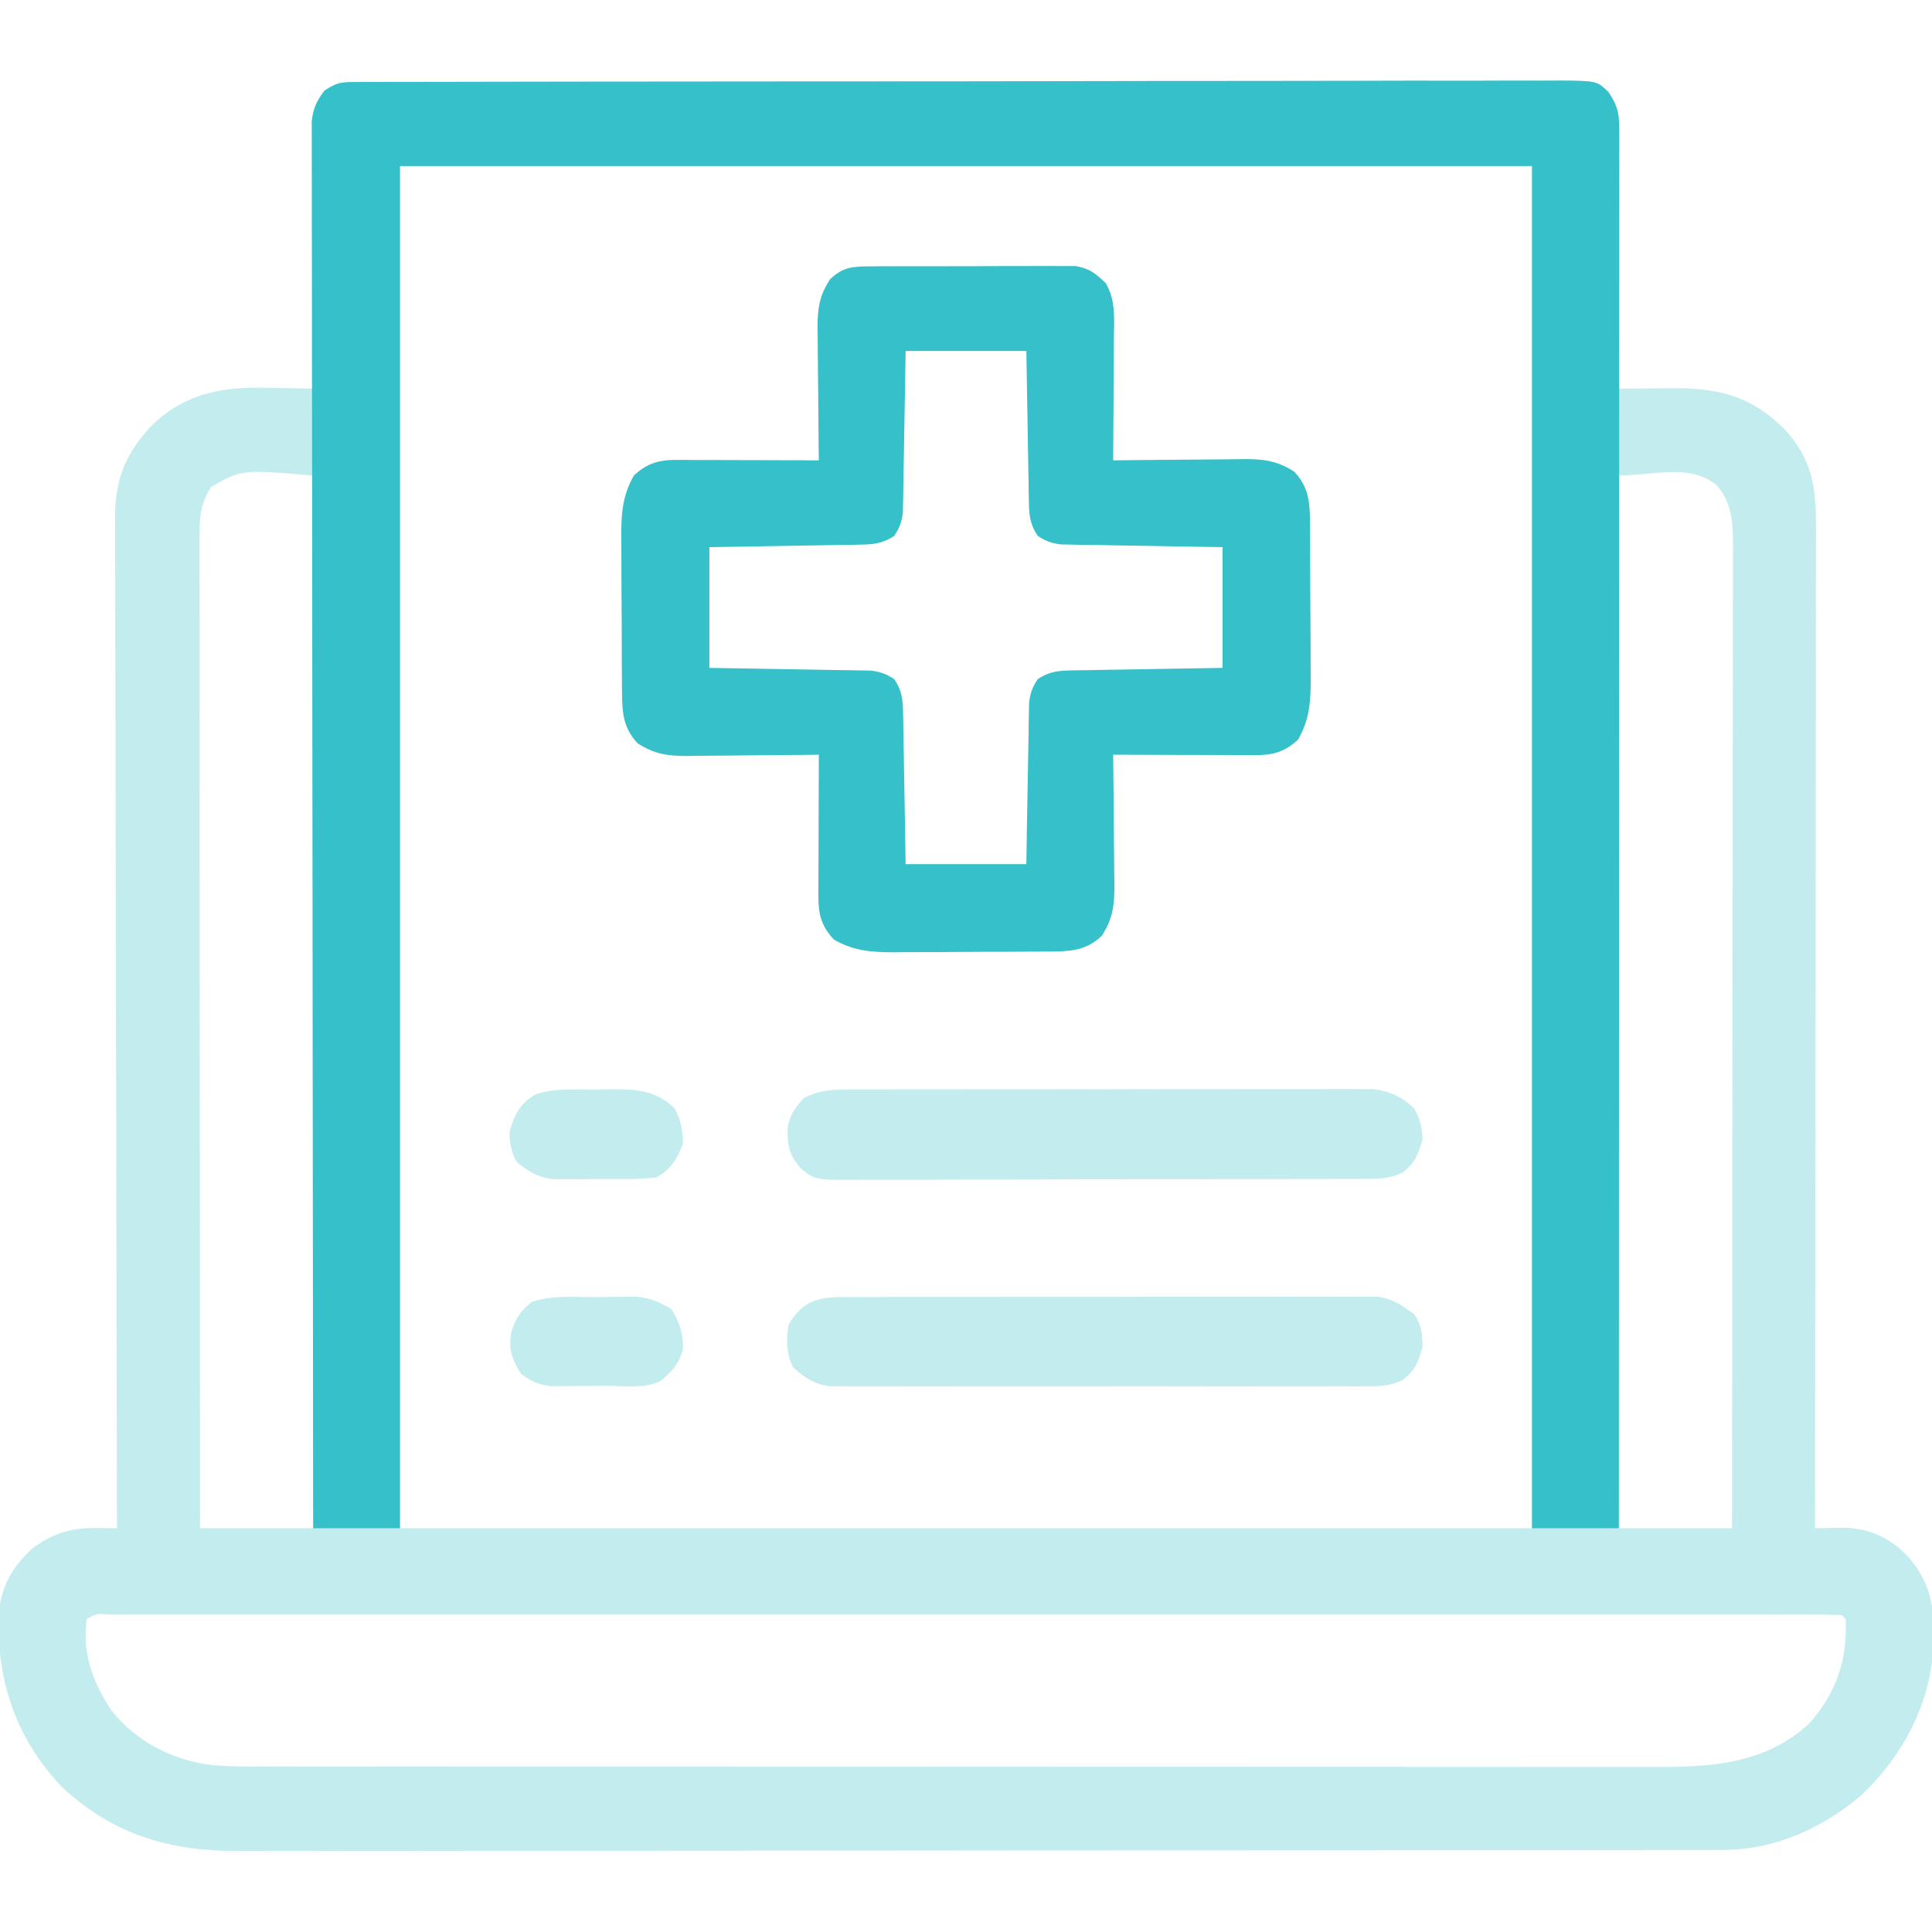
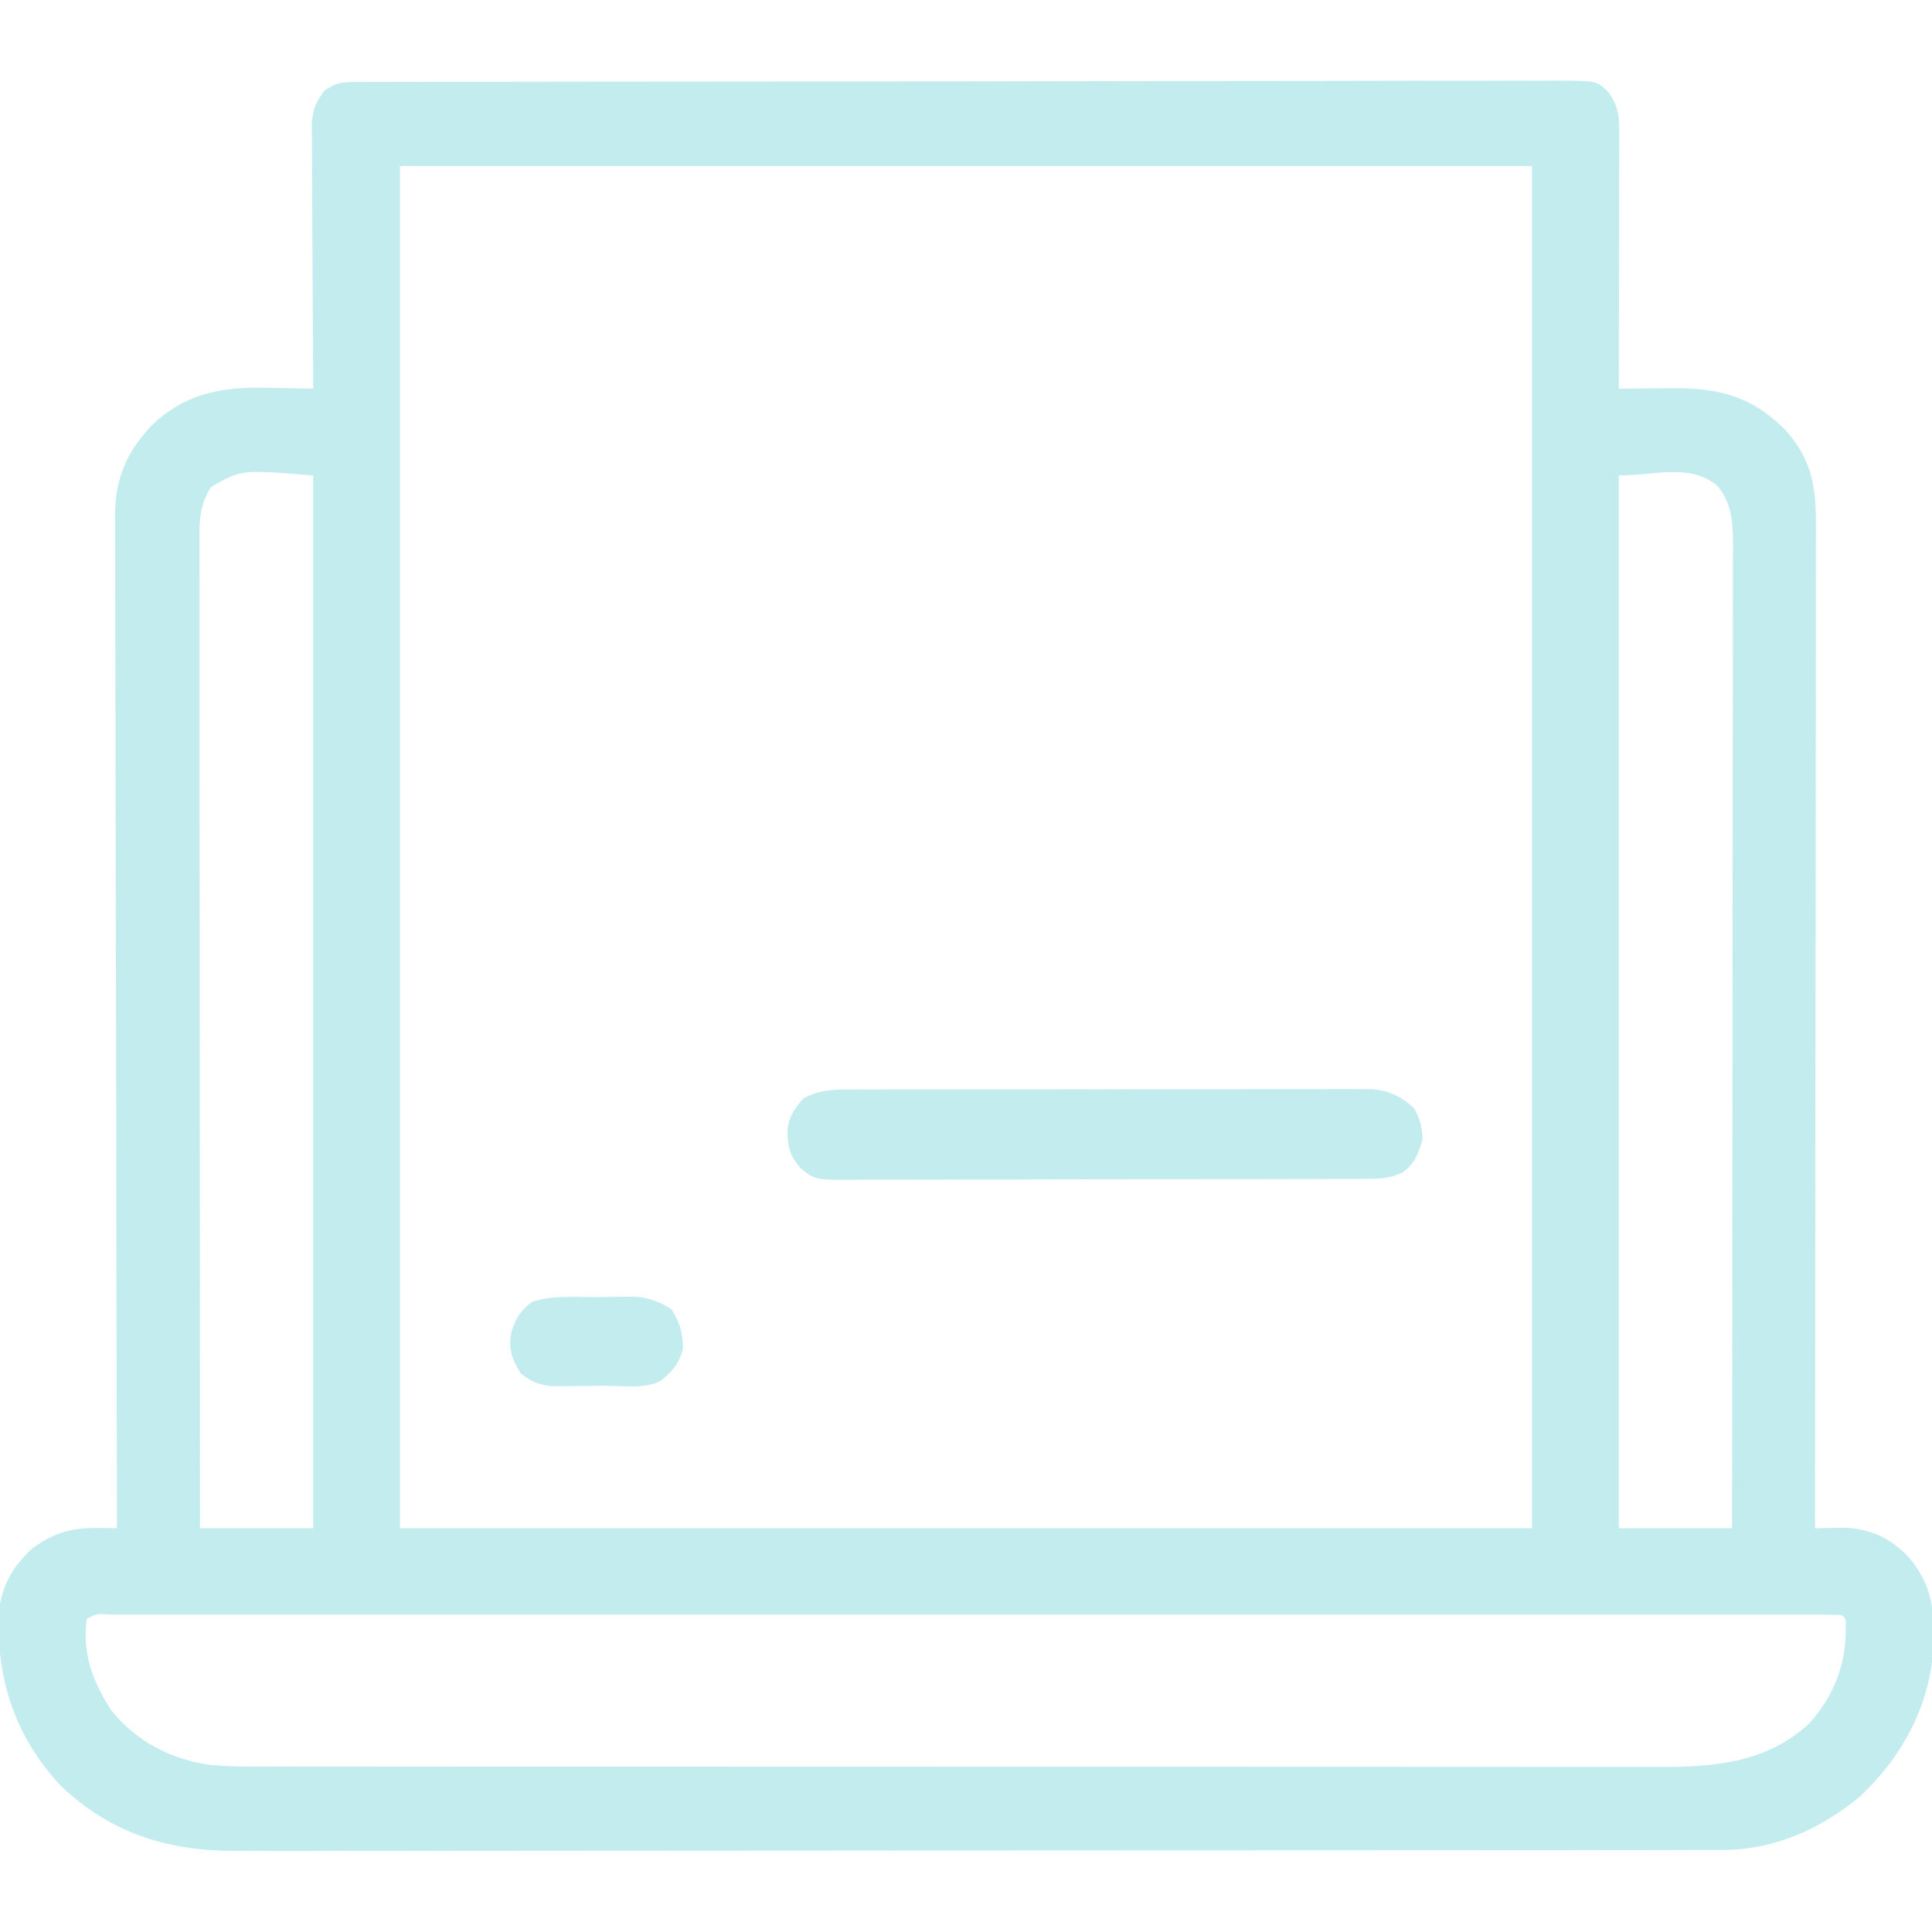
<svg xmlns="http://www.w3.org/2000/svg" width="40" height="40" viewBox="0 0 40 40" fill="none">
  <g clip-path="url(#clip0_3176_18138)">
    <path d="M7.388 1.698C7.525 1.698 7.525 1.698 7.665 1.697C7.765 1.697 7.866 1.697 7.969 1.697C8.077 1.697 8.184 1.697 8.292 1.696C8.588 1.695 8.884 1.695 9.181 1.695C9.5 1.695 9.819 1.694 10.138 1.693C10.837 1.691 11.535 1.69 12.233 1.69C12.669 1.69 13.105 1.689 13.54 1.689C14.747 1.687 15.953 1.686 17.159 1.686C17.275 1.686 17.275 1.686 17.393 1.686C17.549 1.686 17.706 1.686 17.862 1.686C17.94 1.686 18.018 1.686 18.098 1.686C18.176 1.685 18.253 1.685 18.334 1.685C19.595 1.685 20.856 1.683 22.117 1.68C23.411 1.677 24.705 1.676 26 1.676C26.727 1.676 27.453 1.675 28.18 1.673C28.799 1.671 29.418 1.67 30.037 1.671C30.353 1.672 30.669 1.672 30.985 1.67C31.273 1.668 31.562 1.669 31.852 1.67C32.006 1.671 32.16 1.669 32.315 1.668C33.061 1.675 33.061 1.675 33.302 1.907C33.522 2.236 33.525 2.416 33.525 2.814C33.525 2.87 33.525 2.927 33.525 2.985C33.525 3.172 33.524 3.359 33.523 3.546C33.523 3.675 33.523 3.804 33.523 3.934C33.523 4.275 33.522 4.615 33.521 4.956C33.52 5.304 33.52 5.652 33.519 5.999C33.519 6.682 33.517 7.364 33.516 8.047C33.567 8.046 33.618 8.046 33.672 8.045C33.907 8.043 34.143 8.041 34.378 8.04C34.459 8.039 34.54 8.038 34.624 8.037C35.579 8.033 36.251 8.194 36.951 8.888C37.509 9.503 37.601 10.066 37.597 10.878C37.597 11.011 37.597 11.011 37.597 11.147C37.598 11.445 37.597 11.742 37.596 12.04C37.596 12.253 37.596 12.466 37.596 12.68C37.596 13.139 37.596 13.598 37.595 14.057C37.593 14.721 37.593 15.385 37.593 16.049C37.592 17.127 37.591 18.204 37.59 19.281C37.589 20.328 37.587 21.374 37.587 22.421C37.587 22.485 37.587 22.549 37.587 22.616C37.586 22.94 37.586 23.263 37.586 23.587C37.584 26.272 37.582 28.956 37.578 31.641C37.635 31.639 37.693 31.638 37.752 31.637C37.866 31.635 37.866 31.635 37.982 31.633C38.057 31.632 38.132 31.631 38.209 31.629C38.745 31.656 39.164 31.859 39.526 32.251C39.927 32.728 40.042 33.193 40.034 33.799C40.033 33.891 40.033 33.891 40.032 33.986C39.998 35.239 39.417 36.334 38.516 37.188C37.699 37.866 36.738 38.3 35.668 38.301C35.613 38.302 35.558 38.302 35.501 38.302C35.316 38.303 35.132 38.303 34.948 38.302C34.814 38.302 34.68 38.303 34.546 38.303C34.179 38.304 33.812 38.304 33.445 38.304C33.048 38.304 32.652 38.305 32.256 38.306C31.48 38.307 30.703 38.307 29.927 38.307C29.296 38.307 28.665 38.308 28.034 38.308C26.245 38.31 24.455 38.31 22.665 38.31C22.569 38.31 22.473 38.31 22.373 38.31C22.277 38.31 22.18 38.31 22.081 38.31C20.516 38.31 18.951 38.312 17.386 38.314C15.778 38.316 14.171 38.317 12.564 38.317C11.662 38.317 10.759 38.317 9.857 38.319C9.089 38.321 8.321 38.321 7.553 38.32C7.161 38.319 6.769 38.319 6.377 38.321C6.018 38.322 5.659 38.322 5.3 38.32C5.171 38.32 5.041 38.32 4.912 38.321C3.504 38.33 2.312 37.971 1.272 36.986C0.331 35.991 -0.063 34.813 -0.029 33.466C0.005 32.888 0.232 32.47 0.649 32.075C1.083 31.746 1.469 31.628 2.013 31.635C2.09 31.636 2.166 31.637 2.246 31.637C2.304 31.639 2.362 31.64 2.422 31.641C2.422 31.595 2.422 31.55 2.422 31.503C2.415 28.804 2.409 26.105 2.406 23.406C2.406 23.082 2.405 22.758 2.405 22.433C2.405 22.369 2.405 22.304 2.404 22.238C2.403 21.193 2.401 20.149 2.398 19.104C2.395 18.032 2.393 16.96 2.392 15.888C2.392 15.227 2.391 14.566 2.388 13.904C2.386 13.45 2.386 12.997 2.386 12.543C2.387 12.281 2.386 12.02 2.385 11.758C2.383 11.474 2.383 11.19 2.384 10.906C2.383 10.824 2.382 10.742 2.382 10.657C2.388 9.902 2.622 9.36 3.138 8.811C3.784 8.184 4.51 8.018 5.402 8.026C5.48 8.028 5.559 8.03 5.64 8.032C5.762 8.034 5.762 8.034 5.888 8.035C6.087 8.038 6.285 8.042 6.484 8.047C6.484 7.94 6.484 7.94 6.483 7.83C6.478 7.155 6.475 6.481 6.472 5.806C6.471 5.459 6.469 5.112 6.467 4.765C6.464 4.43 6.463 4.095 6.462 3.761C6.462 3.633 6.461 3.505 6.46 3.378C6.458 3.199 6.458 3.02 6.458 2.841C6.457 2.688 6.457 2.688 6.456 2.532C6.487 2.245 6.544 2.102 6.719 1.875C6.985 1.698 7.077 1.699 7.388 1.698ZM8.281 3.438C8.281 12.745 8.281 22.052 8.281 31.641C16.016 31.641 23.75 31.641 31.719 31.641C31.719 22.334 31.719 13.027 31.719 3.438C23.984 3.438 16.25 3.438 8.281 3.438ZM4.375 10.078C4.157 10.405 4.131 10.692 4.131 11.078C4.131 11.152 4.131 11.226 4.131 11.302C4.131 11.382 4.131 11.462 4.131 11.545C4.131 11.631 4.131 11.717 4.131 11.805C4.131 12.093 4.131 12.381 4.132 12.669C4.132 12.876 4.132 13.082 4.132 13.289C4.132 13.733 4.132 14.178 4.132 14.622C4.133 15.265 4.133 15.907 4.133 16.55C4.133 17.593 4.134 18.635 4.135 19.678C4.135 20.691 4.136 21.704 4.136 22.717C4.136 22.779 4.136 22.841 4.136 22.906C4.136 23.219 4.137 23.532 4.137 23.846C4.138 26.444 4.139 29.042 4.141 31.641C4.914 31.641 5.688 31.641 6.484 31.641C6.484 24.448 6.484 17.255 6.484 9.844C5.001 9.721 5.001 9.721 4.375 10.078ZM33.516 9.844C33.516 17.037 33.516 24.23 33.516 31.641C34.289 31.641 35.062 31.641 35.859 31.641C35.863 28.981 35.866 26.322 35.867 23.663C35.868 23.349 35.868 23.035 35.868 22.721C35.868 22.627 35.868 22.627 35.868 22.532C35.869 21.519 35.87 20.507 35.871 19.495C35.873 18.457 35.874 17.419 35.874 16.38C35.874 15.739 35.875 15.098 35.876 14.458C35.877 14.018 35.877 13.579 35.877 13.14C35.877 12.886 35.877 12.633 35.878 12.379C35.879 12.104 35.879 11.829 35.878 11.554C35.879 11.474 35.879 11.394 35.88 11.312C35.878 10.837 35.869 10.433 35.552 10.054C34.981 9.587 34.257 9.844 33.516 9.844ZM1.797 33.516C1.694 34.218 1.923 34.834 2.308 35.416C2.833 36.068 3.578 36.448 4.402 36.546C4.883 36.584 5.366 36.574 5.847 36.573C5.974 36.573 6.101 36.573 6.228 36.574C6.576 36.574 6.924 36.574 7.272 36.574C7.647 36.574 8.023 36.574 8.398 36.575C9.134 36.575 9.869 36.575 10.604 36.576C11.202 36.576 11.8 36.576 12.398 36.576C14.093 36.577 15.788 36.577 17.484 36.577C17.621 36.577 17.621 36.577 17.761 36.577C17.852 36.577 17.943 36.577 18.038 36.577C19.52 36.577 21.003 36.578 22.486 36.579C24.008 36.58 25.531 36.58 27.054 36.58C27.909 36.58 28.764 36.581 29.618 36.581C30.346 36.582 31.074 36.582 31.801 36.582C32.173 36.581 32.544 36.581 32.915 36.582C33.255 36.583 33.595 36.583 33.935 36.582C34.058 36.582 34.181 36.582 34.303 36.583C35.47 36.586 36.553 36.511 37.453 35.688C37.981 35.093 38.222 34.463 38.216 33.678C38.221 33.516 38.221 33.516 38.125 33.438C37.932 33.43 37.742 33.427 37.55 33.428C37.488 33.428 37.427 33.427 37.364 33.427C37.156 33.427 36.948 33.427 36.74 33.428C36.59 33.428 36.441 33.427 36.291 33.427C35.878 33.427 35.465 33.427 35.052 33.427C34.608 33.428 34.163 33.427 33.719 33.427C32.847 33.427 31.975 33.427 31.103 33.427C30.395 33.427 29.687 33.427 28.979 33.427C28.828 33.427 28.828 33.427 28.674 33.427C28.47 33.427 28.266 33.427 28.061 33.427C26.198 33.427 24.335 33.427 22.472 33.427C20.769 33.428 19.067 33.428 17.364 33.427C15.453 33.427 13.543 33.427 11.632 33.427C11.428 33.427 11.225 33.427 11.021 33.427C10.871 33.427 10.871 33.427 10.717 33.427C10.01 33.427 9.302 33.427 8.594 33.427C7.732 33.427 6.871 33.427 6.009 33.427C5.569 33.427 5.128 33.427 4.688 33.427C4.286 33.427 3.884 33.427 3.481 33.427C3.335 33.428 3.189 33.428 3.043 33.427C2.845 33.427 2.648 33.427 2.451 33.428C2.393 33.428 2.335 33.427 2.275 33.427C2.014 33.405 2.014 33.405 1.797 33.516Z" fill="#36C0C9" fill-opacity="0.3" />
-     <path d="M7.388 1.698C7.525 1.698 7.525 1.698 7.664 1.697C7.765 1.697 7.866 1.697 7.969 1.697C8.077 1.697 8.184 1.697 8.292 1.696C8.588 1.695 8.884 1.695 9.181 1.695C9.5 1.695 9.819 1.694 10.138 1.693C10.836 1.691 11.535 1.69 12.233 1.69C12.669 1.69 13.105 1.689 13.54 1.689C14.747 1.687 15.953 1.686 17.159 1.686C17.274 1.686 17.274 1.686 17.393 1.686C17.549 1.686 17.706 1.686 17.862 1.686C17.94 1.686 18.018 1.686 18.098 1.686C18.176 1.685 18.253 1.685 18.334 1.685C19.595 1.685 20.856 1.683 22.117 1.68C23.411 1.677 24.705 1.676 26 1.676C26.726 1.676 27.453 1.675 28.18 1.673C28.799 1.671 29.418 1.67 30.037 1.671C30.353 1.672 30.669 1.672 30.984 1.67C31.273 1.668 31.562 1.669 31.852 1.67C32.006 1.671 32.16 1.669 32.315 1.668C33.061 1.675 33.061 1.675 33.302 1.907C33.509 2.216 33.525 2.372 33.525 2.744C33.525 2.846 33.526 2.949 33.526 3.055C33.525 3.17 33.525 3.285 33.525 3.4C33.525 3.521 33.525 3.642 33.525 3.764C33.525 4.098 33.525 4.433 33.525 4.767C33.524 5.128 33.524 5.488 33.525 5.848C33.525 6.473 33.524 7.098 33.524 7.722C33.523 8.626 33.523 9.529 33.523 10.432C33.523 11.897 33.522 13.363 33.522 14.828C33.521 16.252 33.52 17.675 33.52 19.099C33.52 19.23 33.52 19.23 33.52 19.365C33.52 19.805 33.52 20.244 33.52 20.684C33.519 24.337 33.517 27.989 33.516 31.641C32.923 31.641 32.33 31.641 31.719 31.641C31.719 22.334 31.719 13.027 31.719 3.438C23.984 3.438 16.25 3.438 8.281 3.438C8.281 12.745 8.281 22.052 8.281 31.641C7.688 31.641 7.095 31.641 6.484 31.641C6.479 27.905 6.475 24.169 6.472 20.434C6.472 19.993 6.472 19.552 6.471 19.112C6.471 18.98 6.471 18.98 6.471 18.846C6.47 17.424 6.468 16.002 6.466 14.58C6.464 13.122 6.463 11.664 6.462 10.205C6.462 9.305 6.461 8.405 6.459 7.504C6.458 6.887 6.457 6.271 6.458 5.654C6.458 5.298 6.458 4.941 6.456 4.585C6.455 4.259 6.455 3.933 6.456 3.607C6.456 3.489 6.456 3.371 6.455 3.253C6.454 3.093 6.455 2.933 6.455 2.772C6.455 2.683 6.455 2.594 6.455 2.502C6.488 2.234 6.557 2.09 6.719 1.875C6.985 1.698 7.076 1.699 7.388 1.698Z" fill="#36C0C9" />
-     <path d="M17.988 5.515C18.087 5.514 18.186 5.513 18.288 5.512C18.395 5.512 18.503 5.513 18.61 5.513C18.721 5.513 18.832 5.512 18.942 5.512C19.174 5.511 19.406 5.511 19.638 5.512C19.935 5.513 20.231 5.511 20.528 5.509C20.757 5.508 20.985 5.508 21.214 5.508C21.323 5.508 21.433 5.508 21.542 5.507C21.695 5.506 21.848 5.507 22.001 5.508C22.088 5.508 22.175 5.508 22.265 5.508C22.553 5.556 22.682 5.659 22.89 5.859C23.105 6.213 23.067 6.605 23.062 7.006C23.062 7.078 23.061 7.15 23.061 7.225C23.06 7.455 23.058 7.685 23.056 7.915C23.056 8.071 23.055 8.228 23.054 8.384C23.052 8.766 23.05 9.149 23.047 9.531C23.144 9.53 23.241 9.529 23.34 9.528C23.701 9.523 24.062 9.521 24.423 9.518C24.579 9.517 24.735 9.516 24.891 9.514C25.115 9.511 25.34 9.509 25.564 9.508C25.668 9.507 25.668 9.507 25.774 9.505C26.175 9.505 26.449 9.543 26.797 9.766C27.096 10.085 27.119 10.394 27.122 10.819C27.122 10.905 27.123 10.991 27.124 11.079C27.125 11.218 27.125 11.218 27.125 11.359C27.125 11.454 27.126 11.55 27.126 11.648C27.127 11.85 27.128 12.052 27.128 12.253C27.129 12.562 27.131 12.87 27.134 13.178C27.134 13.374 27.134 13.57 27.135 13.766C27.136 13.858 27.137 13.95 27.138 14.045C27.136 14.528 27.116 14.889 26.875 15.312C26.608 15.563 26.36 15.635 26 15.634C25.934 15.634 25.869 15.634 25.801 15.634C25.73 15.633 25.66 15.633 25.587 15.633C25.479 15.633 25.479 15.633 25.367 15.632C25.136 15.632 24.904 15.631 24.673 15.63C24.516 15.63 24.359 15.629 24.202 15.629C23.817 15.628 23.432 15.627 23.047 15.625C23.049 15.77 23.049 15.77 23.05 15.919C23.055 16.28 23.057 16.64 23.059 17.001C23.061 17.157 23.062 17.313 23.064 17.469C23.067 17.694 23.069 17.918 23.07 18.143C23.071 18.212 23.072 18.281 23.073 18.353C23.073 18.754 23.035 19.027 22.812 19.375C22.493 19.674 22.184 19.697 21.759 19.7C21.673 19.701 21.587 19.702 21.499 19.702C21.36 19.703 21.36 19.703 21.219 19.703C21.124 19.704 21.028 19.704 20.93 19.705C20.728 19.706 20.526 19.706 20.325 19.706C20.016 19.707 19.708 19.709 19.4 19.712C19.204 19.712 19.008 19.713 18.812 19.713C18.674 19.715 18.674 19.715 18.533 19.716C18.05 19.715 17.689 19.694 17.265 19.453C17.015 19.186 16.943 18.939 16.944 18.578C16.944 18.513 16.944 18.447 16.944 18.379C16.944 18.309 16.945 18.238 16.945 18.166C16.945 18.093 16.945 18.021 16.946 17.946C16.946 17.714 16.947 17.483 16.948 17.251C16.948 17.094 16.949 16.937 16.949 16.78C16.95 16.395 16.951 16.01 16.953 15.625C16.856 15.626 16.759 15.627 16.659 15.629C16.298 15.633 15.938 15.636 15.577 15.638C15.421 15.639 15.265 15.641 15.109 15.643C14.884 15.646 14.66 15.647 14.435 15.648C14.331 15.65 14.331 15.65 14.225 15.652C13.824 15.652 13.55 15.613 13.203 15.391C12.904 15.071 12.881 14.762 12.878 14.337C12.877 14.251 12.876 14.166 12.876 14.077C12.875 13.985 12.875 13.893 12.874 13.797C12.874 13.702 12.874 13.607 12.873 13.508C12.872 13.306 12.872 13.105 12.872 12.903C12.871 12.595 12.868 12.287 12.866 11.979C12.865 11.782 12.865 11.586 12.865 11.39C12.864 11.298 12.863 11.206 12.862 11.112C12.863 10.629 12.884 10.267 13.125 9.844C13.392 9.594 13.639 9.521 13.999 9.522C14.065 9.522 14.131 9.522 14.198 9.522C14.269 9.523 14.34 9.523 14.412 9.524C14.485 9.524 14.557 9.524 14.632 9.524C14.864 9.524 15.095 9.525 15.327 9.526C15.484 9.527 15.641 9.527 15.798 9.527C16.183 9.528 16.568 9.53 16.953 9.531C16.952 9.434 16.95 9.337 16.949 9.237C16.945 8.877 16.942 8.516 16.94 8.155C16.939 7.999 16.937 7.843 16.935 7.687C16.932 7.463 16.931 7.238 16.93 7.014C16.929 6.944 16.928 6.875 16.926 6.803C16.926 6.404 16.958 6.123 17.187 5.781C17.446 5.535 17.636 5.517 17.988 5.515ZM18.75 7.266C18.746 7.516 18.742 7.766 18.738 8.024C18.734 8.266 18.73 8.508 18.725 8.751C18.722 8.919 18.719 9.087 18.717 9.256C18.713 9.498 18.709 9.74 18.704 9.982C18.703 10.095 18.703 10.095 18.701 10.21C18.7 10.28 18.698 10.351 18.697 10.423C18.695 10.485 18.695 10.547 18.693 10.61C18.668 10.807 18.626 10.928 18.515 11.094C18.293 11.243 18.11 11.271 17.845 11.275C17.774 11.277 17.704 11.278 17.631 11.28C17.518 11.281 17.518 11.281 17.403 11.282C17.287 11.285 17.287 11.285 17.168 11.287C16.921 11.292 16.673 11.295 16.425 11.299C16.258 11.302 16.09 11.305 15.922 11.308C15.51 11.316 15.099 11.322 14.687 11.328C14.687 12.153 14.687 12.978 14.687 13.828C15.062 13.834 15.062 13.834 15.445 13.84C15.688 13.844 15.93 13.848 16.172 13.853C16.34 13.856 16.509 13.859 16.677 13.861C16.919 13.865 17.161 13.869 17.403 13.874C17.479 13.875 17.554 13.876 17.631 13.877C17.737 13.879 17.737 13.879 17.845 13.881C17.906 13.882 17.968 13.883 18.032 13.884C18.229 13.91 18.35 13.952 18.515 14.062C18.665 14.285 18.692 14.468 18.697 14.733C18.698 14.804 18.7 14.874 18.701 14.946C18.702 15.022 18.703 15.097 18.704 15.175C18.706 15.252 18.707 15.33 18.709 15.41C18.713 15.657 18.717 15.905 18.721 16.152C18.723 16.32 18.727 16.488 18.73 16.656C18.737 17.068 18.744 17.479 18.75 17.891C19.575 17.891 20.4 17.891 21.25 17.891C21.256 17.515 21.256 17.515 21.261 17.133C21.266 16.89 21.27 16.648 21.274 16.406C21.277 16.237 21.28 16.069 21.283 15.901C21.286 15.659 21.291 15.417 21.296 15.175C21.296 15.099 21.297 15.024 21.298 14.946C21.3 14.876 21.301 14.806 21.303 14.733C21.304 14.671 21.305 14.61 21.306 14.546C21.331 14.349 21.373 14.228 21.484 14.062C21.707 13.913 21.89 13.886 22.155 13.881C22.26 13.879 22.26 13.879 22.368 13.877C22.443 13.876 22.519 13.875 22.596 13.874C22.674 13.872 22.751 13.871 22.831 13.869C23.079 13.865 23.326 13.861 23.574 13.857C23.742 13.854 23.91 13.851 24.078 13.848C24.489 13.841 24.901 13.834 25.312 13.828C25.312 13.003 25.312 12.178 25.312 11.328C25.062 11.324 24.812 11.32 24.554 11.316C24.312 11.312 24.07 11.308 23.827 11.303C23.659 11.3 23.491 11.298 23.322 11.295C23.08 11.292 22.838 11.287 22.596 11.282C22.521 11.281 22.446 11.28 22.368 11.28C22.298 11.278 22.227 11.277 22.155 11.275C22.062 11.273 22.062 11.273 21.968 11.272C21.771 11.247 21.649 11.204 21.484 11.094C21.335 10.871 21.307 10.688 21.303 10.423C21.301 10.353 21.3 10.282 21.298 10.21C21.297 10.135 21.297 10.059 21.296 9.982C21.294 9.904 21.293 9.827 21.291 9.747C21.286 9.499 21.283 9.251 21.279 9.004C21.276 8.836 21.273 8.668 21.27 8.5C21.262 8.089 21.256 7.677 21.25 7.266C20.425 7.266 19.6 7.266 18.75 7.266Z" fill="#36C0C9" />
-     <path d="M17.436 26.855C17.535 26.854 17.634 26.854 17.736 26.853C17.846 26.853 17.956 26.853 18.065 26.854C18.181 26.853 18.297 26.853 18.412 26.852C18.726 26.851 19.04 26.851 19.354 26.851C19.616 26.852 19.878 26.851 20.14 26.851C20.759 26.85 21.377 26.85 21.995 26.85C22.633 26.851 23.271 26.85 23.909 26.848C24.457 26.847 25.005 26.846 25.552 26.847C25.879 26.847 26.206 26.846 26.534 26.845C26.841 26.845 27.149 26.845 27.456 26.846C27.569 26.846 27.682 26.846 27.795 26.845C27.949 26.844 28.103 26.845 28.257 26.846C28.344 26.846 28.43 26.846 28.519 26.846C28.833 26.886 29.025 27.027 29.277 27.207C29.437 27.43 29.444 27.619 29.453 27.891C29.363 28.192 29.299 28.377 29.045 28.569C28.79 28.69 28.616 28.701 28.333 28.702C28.233 28.702 28.133 28.703 28.03 28.704C27.92 28.703 27.81 28.703 27.7 28.702C27.584 28.703 27.467 28.703 27.351 28.703C27.035 28.704 26.719 28.704 26.404 28.703C26.073 28.703 25.742 28.703 25.412 28.704C24.857 28.704 24.302 28.703 23.747 28.702C23.105 28.701 22.463 28.702 21.822 28.703C21.271 28.704 20.72 28.704 20.169 28.703C19.84 28.703 19.511 28.703 19.182 28.704C18.872 28.704 18.563 28.704 18.254 28.703C18.14 28.702 18.027 28.702 17.913 28.703C17.758 28.704 17.603 28.703 17.448 28.702C17.362 28.701 17.275 28.701 17.186 28.701C16.862 28.66 16.66 28.525 16.421 28.311C16.275 28.019 16.276 27.741 16.328 27.422C16.609 26.951 16.907 26.856 17.436 26.855Z" fill="#36C0C9" fill-opacity="0.3" />
    <path d="M17.517 22.558C17.615 22.557 17.713 22.557 17.813 22.556C17.921 22.556 18.029 22.556 18.137 22.557C18.251 22.556 18.365 22.556 18.479 22.555C18.788 22.554 19.097 22.554 19.406 22.555C19.664 22.555 19.922 22.554 20.181 22.554C20.79 22.553 21.399 22.553 22.008 22.553C22.637 22.554 23.265 22.553 23.893 22.551C24.433 22.55 24.972 22.549 25.512 22.55C25.834 22.55 26.156 22.55 26.478 22.549C26.781 22.548 27.084 22.548 27.387 22.549C27.498 22.549 27.61 22.549 27.721 22.548C27.872 22.547 28.024 22.548 28.176 22.549C28.303 22.549 28.303 22.549 28.433 22.549C28.774 22.591 29.039 22.711 29.282 22.954C29.404 23.178 29.443 23.337 29.453 23.594C29.362 23.892 29.297 24.081 29.045 24.272C28.789 24.393 28.613 24.405 28.331 24.406C28.18 24.407 28.18 24.407 28.026 24.409C27.915 24.408 27.805 24.408 27.694 24.408C27.577 24.408 27.46 24.409 27.343 24.41C27.025 24.412 26.708 24.412 26.39 24.412C26.125 24.412 25.86 24.412 25.595 24.413C24.969 24.414 24.343 24.415 23.717 24.414C23.072 24.414 22.427 24.415 21.782 24.418C21.227 24.421 20.673 24.422 20.119 24.421C19.788 24.421 19.457 24.422 19.126 24.424C18.815 24.425 18.504 24.425 18.193 24.424C18.079 24.423 17.965 24.424 17.851 24.425C16.881 24.434 16.881 24.434 16.574 24.186C16.34 23.905 16.301 23.737 16.306 23.367C16.343 23.095 16.462 22.937 16.641 22.734C16.939 22.583 17.185 22.558 17.517 22.558Z" fill="#36C0C9" fill-opacity="0.3" />
    <path d="M12.329 26.855C12.428 26.854 12.528 26.852 12.63 26.851C12.726 26.85 12.822 26.85 12.921 26.849C13.053 26.848 13.053 26.848 13.187 26.847C13.476 26.879 13.66 26.957 13.906 27.109C14.082 27.404 14.14 27.597 14.14 27.939C14.047 28.254 13.922 28.386 13.672 28.594C13.338 28.761 12.895 28.69 12.524 28.691C12.36 28.691 12.196 28.694 12.031 28.696C11.927 28.697 11.822 28.697 11.717 28.698C11.574 28.699 11.574 28.699 11.429 28.7C11.147 28.669 11.004 28.609 10.781 28.438C10.595 28.131 10.518 27.912 10.591 27.564C10.676 27.293 10.786 27.127 11.015 26.953C11.436 26.813 11.889 26.857 12.329 26.855Z" fill="#36C0C9" fill-opacity="0.3" />
-     <path d="M12.329 22.559C12.421 22.557 12.513 22.555 12.608 22.554C13.148 22.551 13.561 22.555 13.97 22.949C14.1 23.197 14.131 23.392 14.141 23.672C14.02 24.002 13.897 24.198 13.594 24.375C13.251 24.418 12.907 24.412 12.561 24.41C12.394 24.409 12.226 24.411 12.059 24.414C11.951 24.414 11.844 24.414 11.736 24.414C11.639 24.414 11.542 24.414 11.443 24.414C11.123 24.368 10.954 24.262 10.703 24.062C10.584 23.862 10.553 23.67 10.547 23.438C10.653 23.077 10.762 22.843 11.094 22.656C11.493 22.523 11.911 22.56 12.329 22.559Z" fill="#36C0C9" fill-opacity="0.3" />
  </g>
  <defs>
    <clipPath id="clip0_3176_18138">
      <rect width="40" height="40" fill="white" />
    </clipPath>
  </defs>
</svg>